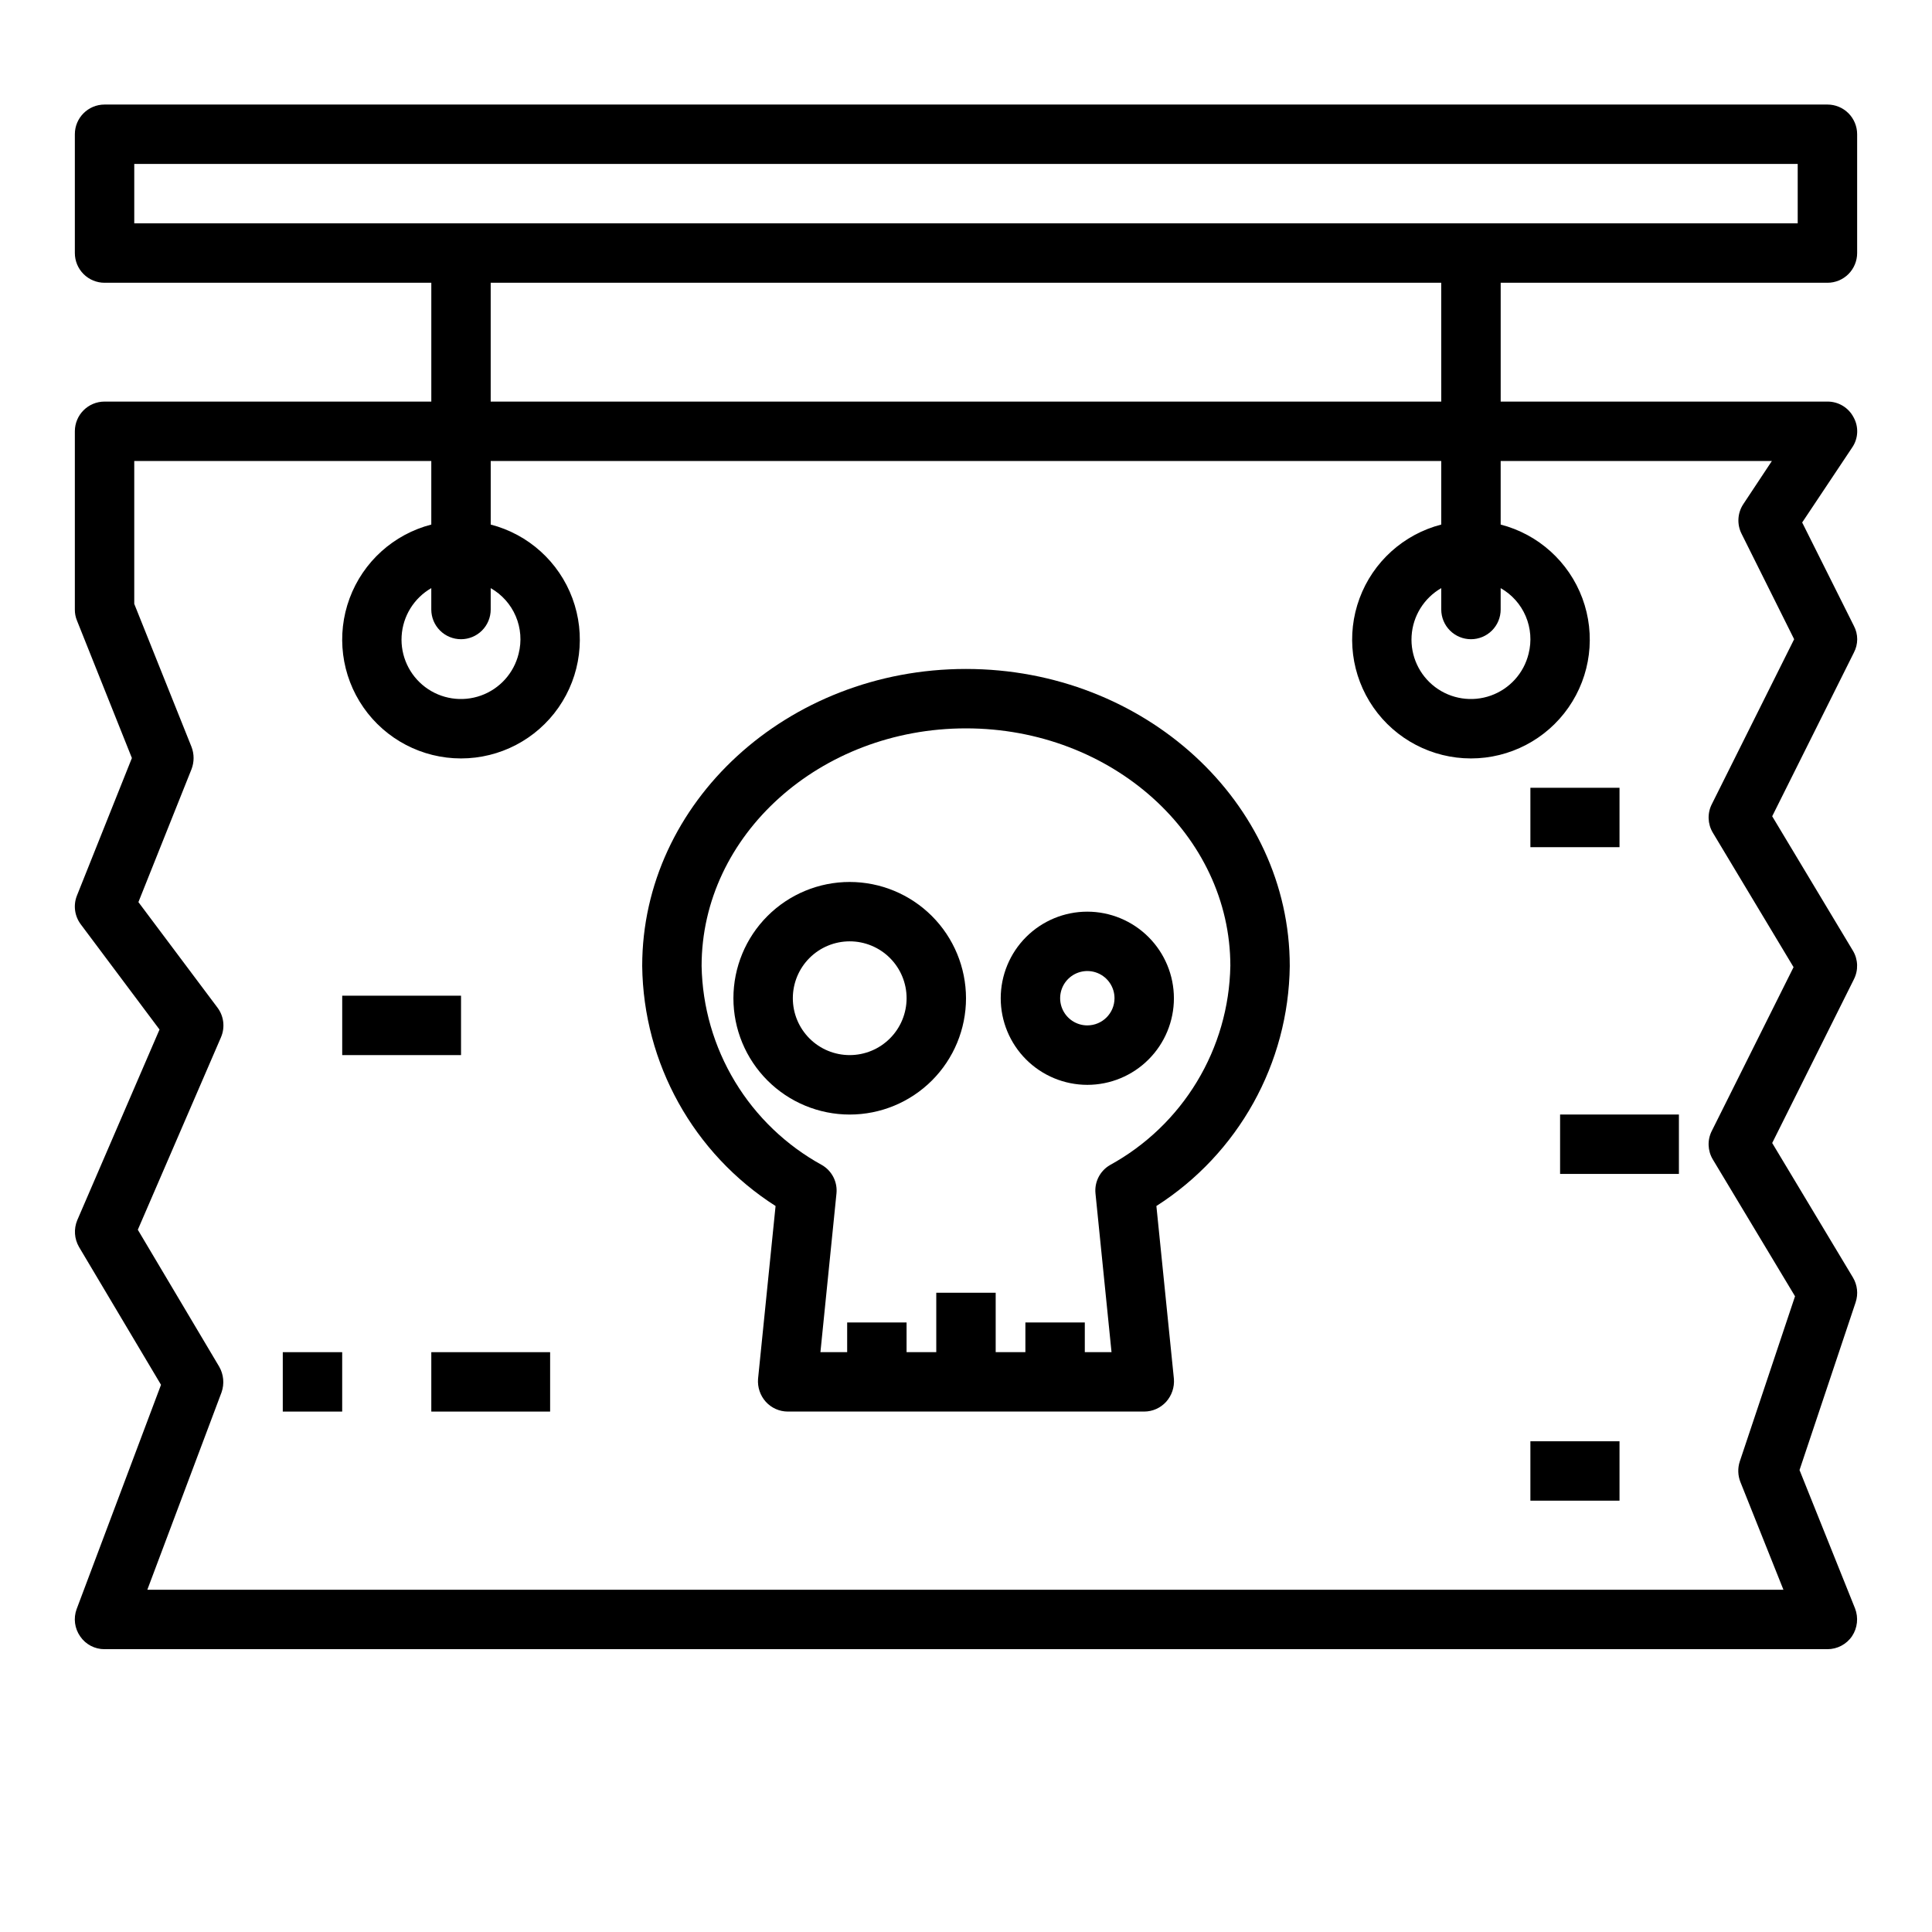
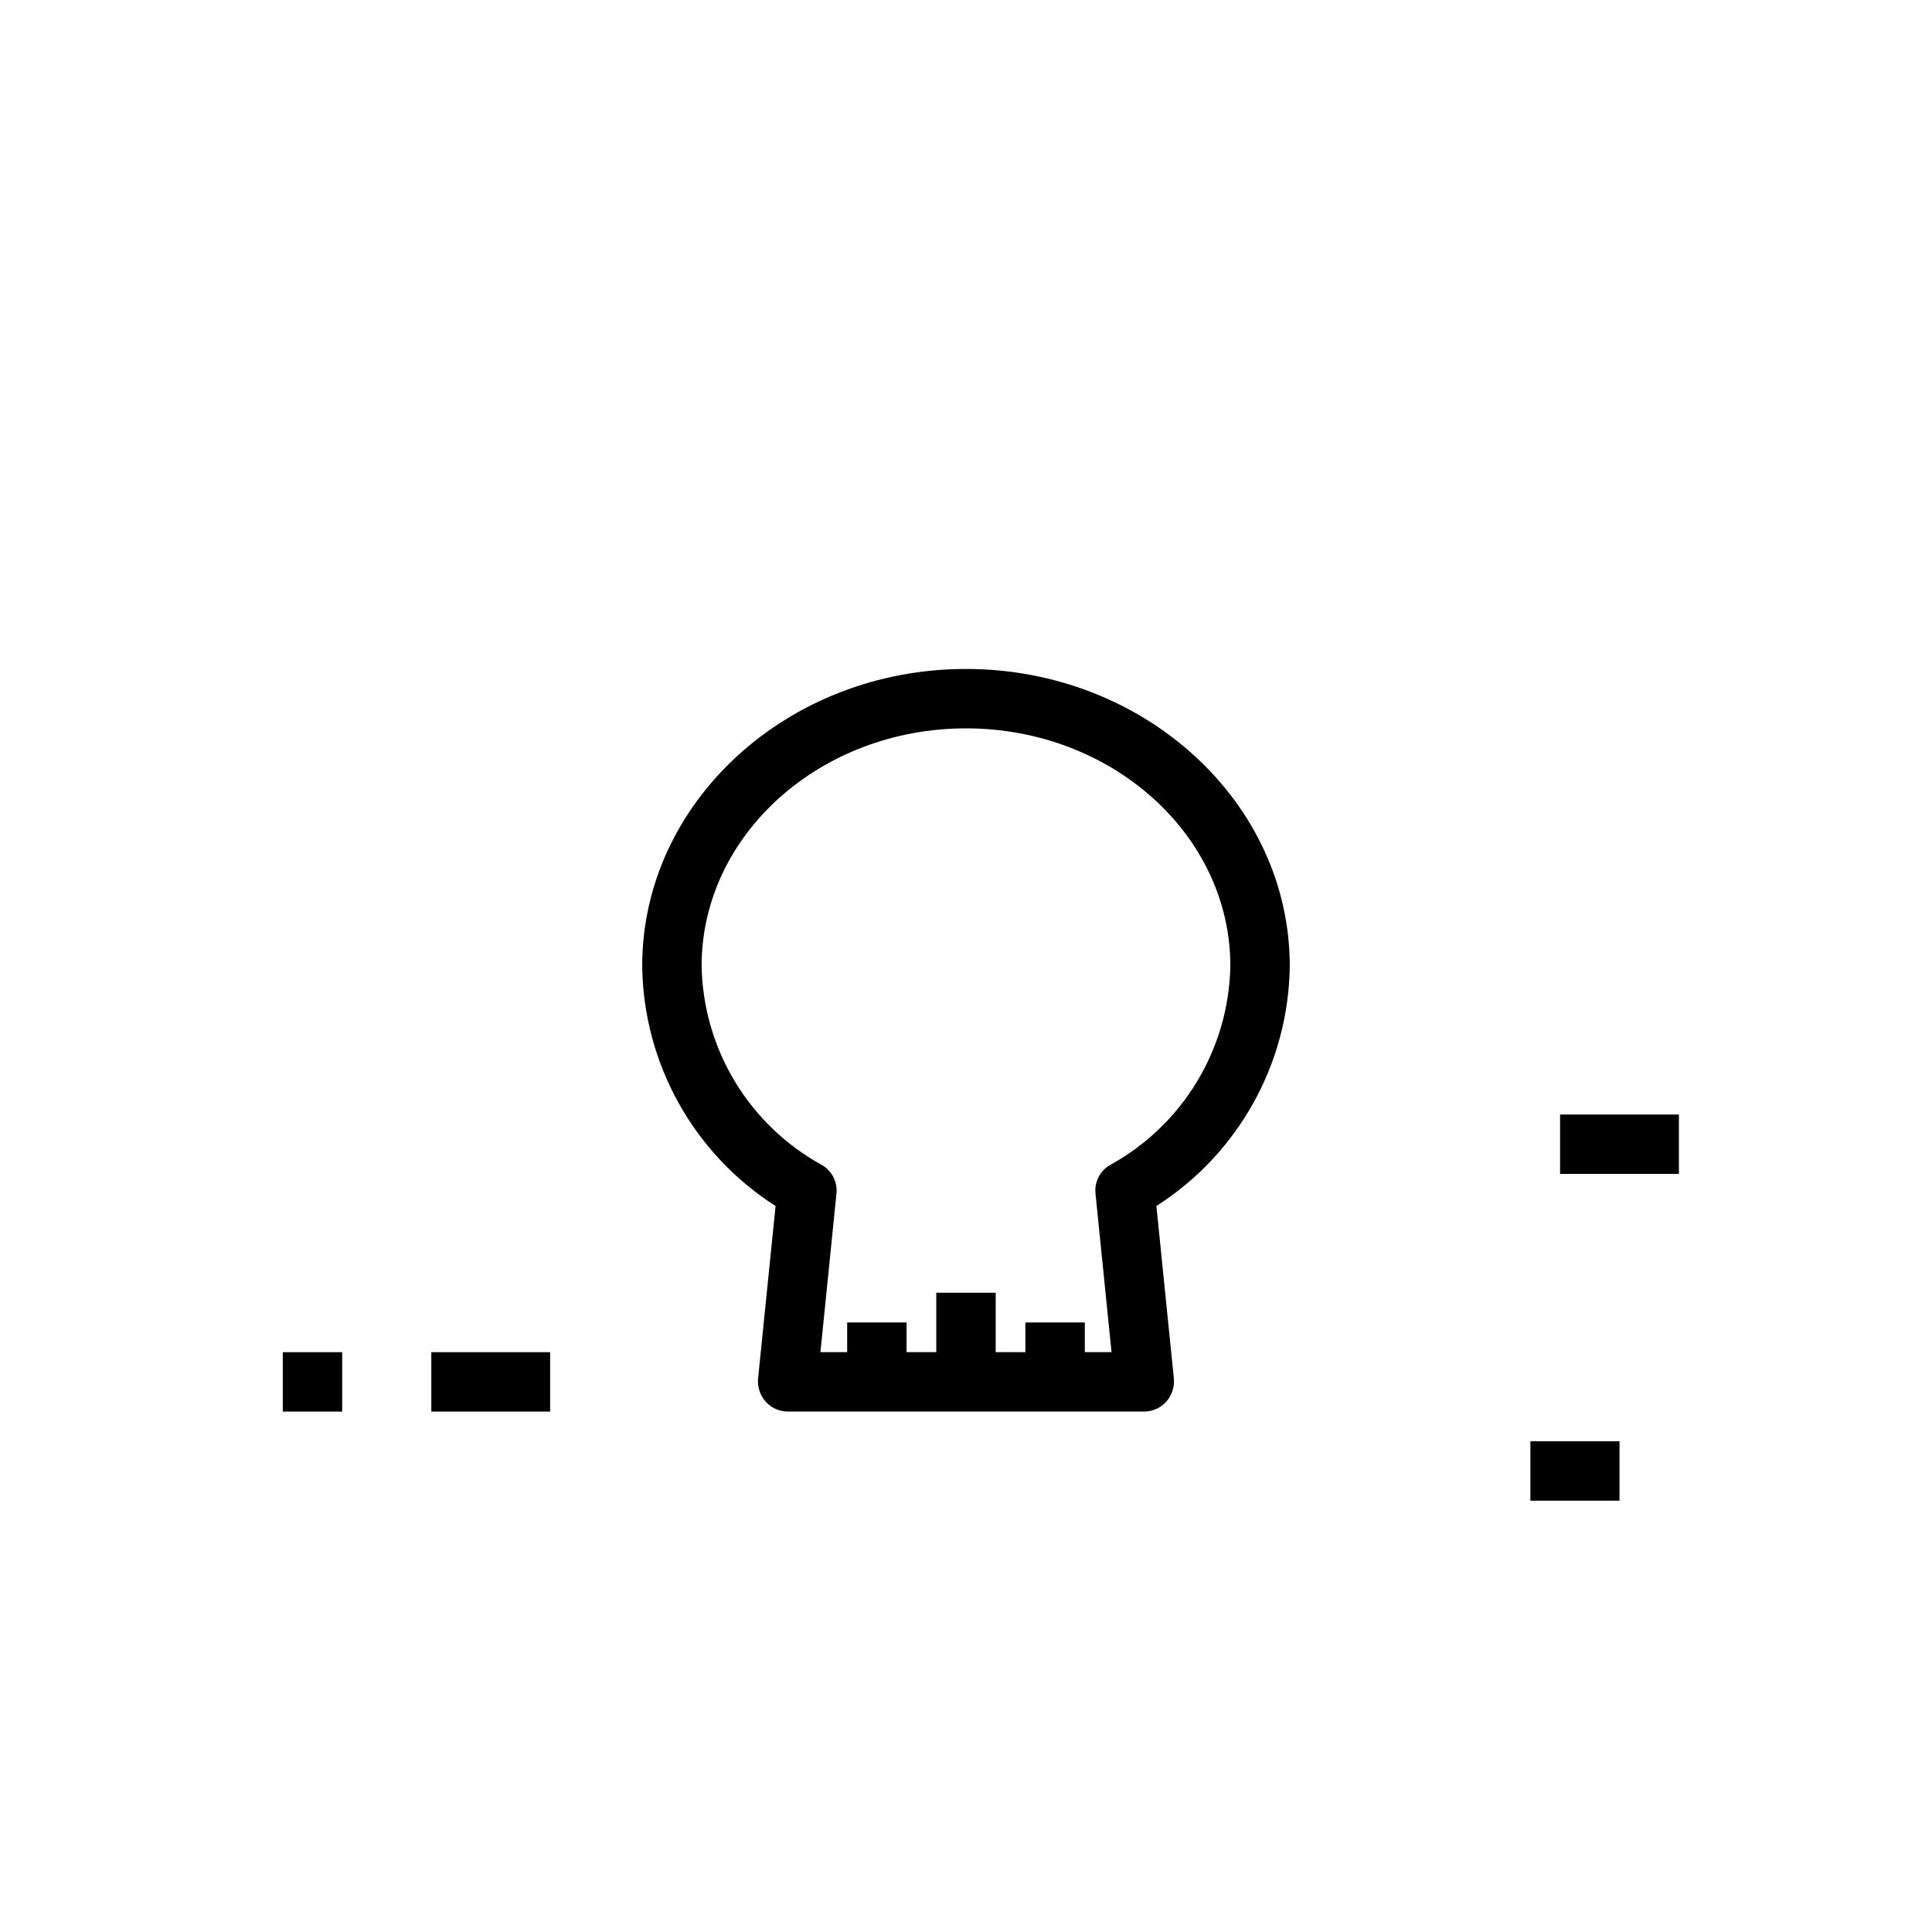
<svg xmlns="http://www.w3.org/2000/svg" fill="#000000" width="800px" height="800px" version="1.1" viewBox="144 144 512 512">
  <g>
-     <path d="m369.19 377.73c-8.176-0.004-16.016 3.242-21.797 9.02-5.781 5.781-9.027 13.617-9.031 21.793 0 8.172 3.246 16.012 9.023 21.793 5.781 5.781 13.621 9.031 21.793 9.031 8.176 0 16.016-3.246 21.797-9.027 5.777-5.777 9.027-13.617 9.027-21.793-0.012-8.168-3.258-16.004-9.035-21.781s-13.609-9.027-21.777-9.035zm0 45.887v-0.004c-4 0.004-7.836-1.582-10.664-4.41-2.828-2.828-4.418-6.66-4.418-10.66s1.586-7.836 4.414-10.664 6.664-4.414 10.664-4.414c3.996 0 7.832 1.59 10.66 4.418 2.824 2.828 4.414 6.664 4.41 10.664-0.004 3.996-1.594 7.824-4.418 10.648-2.824 2.828-6.652 4.414-10.648 4.418z" />
-     <path d="m432.16 385.6c-6.086-0.004-11.926 2.414-16.23 6.715-4.305 4.305-6.723 10.141-6.727 16.227 0 6.086 2.418 11.922 6.719 16.227 4.305 4.305 10.141 6.723 16.227 6.727 6.086 0 11.926-2.418 16.227-6.723 4.305-4.301 6.723-10.141 6.723-16.227-0.008-6.082-2.426-11.91-6.727-16.215-4.301-4.301-10.129-6.723-16.211-6.731zm0 30.141c-2.914 0.004-5.543-1.75-6.66-4.441-1.117-2.691-0.504-5.793 1.559-7.856 2.062-2.059 5.16-2.676 7.852-1.559 2.695 1.117 4.449 3.746 4.445 6.66-0.008 3.973-3.227 7.188-7.195 7.195z" />
-     <path d="m635.06 395.98-21.41-35.66 21.648-43.375h-0.004c1.18-2.215 1.18-4.871 0-7.086l-13.699-27.395 13.227-19.836c1.656-2.383 1.809-5.5 0.395-8.031-1.344-2.582-4.019-4.191-6.926-4.172h-86.594v-31.488h86.594c2.086 0 4.09-0.828 5.566-2.305 1.473-1.477 2.305-3.481 2.305-5.566v-31.488c0-2.09-0.832-4.09-2.305-5.566-1.477-1.477-3.481-2.305-5.566-2.305h-456.58c-4.348 0-7.875 3.523-7.875 7.871v31.488c0 2.086 0.832 4.09 2.309 5.566 1.477 1.477 3.477 2.305 5.566 2.305h86.59v31.488h-86.59c-4.348 0-7.875 3.523-7.875 7.871v47.234c-0.012 0.996 0.176 1.988 0.555 2.91l14.562 36.449-14.562 36.449c-1.016 2.547-0.625 5.441 1.023 7.633l20.859 27.867-21.805 50.539c-0.953 2.309-0.781 4.926 0.473 7.086l21.727 36.523-22.359 59.438c-0.891 2.422-0.539 5.129 0.945 7.242 1.453 2.133 3.875 3.402 6.457 3.383h456.58c2.617 0.004 5.066-1.293 6.531-3.465 1.43-2.168 1.723-4.894 0.789-7.32l-14.719-36.684 14.879-44.477h-0.004c0.723-2.176 0.465-4.562-0.707-6.535l-21.41-35.66 21.648-43.375h-0.004c1.227-2.391 1.137-5.246-0.234-7.555zm-455.48-192.79v-15.746h440.83v15.746zm354.24 110.21c2.086 0 4.09-0.828 5.566-2.305 1.477-1.477 2.305-3.481 2.305-5.566v-5.668c2.973 1.688 5.305 4.301 6.641 7.445 1.34 3.144 1.605 6.641 0.758 9.949-1.258 5.141-5.016 9.301-9.996 11.078-4.984 1.777-10.523 0.934-14.754-2.242-4.227-3.18-6.578-8.27-6.254-13.547 0.324-5.281 3.277-10.047 7.859-12.684v5.668c0 2.086 0.832 4.09 2.309 5.566 1.477 1.477 3.477 2.305 5.566 2.305zm-7.871-62.977h-251.91v-31.488h251.9zm-259.78 62.977c2.086 0 4.09-0.828 5.566-2.305 1.473-1.477 2.305-3.481 2.305-5.566v-5.668c2.969 1.688 5.305 4.301 6.641 7.445 1.34 3.144 1.605 6.641 0.758 9.949-1.262 5.141-5.016 9.301-9.996 11.078-4.984 1.777-10.527 0.934-14.754-2.242-4.227-3.18-6.578-8.27-6.254-13.547 0.324-5.281 3.277-10.047 7.859-12.684v5.668c0 2.086 0.832 4.09 2.309 5.566 1.477 1.477 3.477 2.305 5.566 2.305zm331.49 130.28c-1.227 2.391-1.137 5.246 0.238 7.559l21.805 36.289-14.641 43.77c-0.582 1.773-0.527 3.695 0.156 5.43l11.414 28.578h-433.59l19.68-52.348v-0.004c0.781-2.238 0.551-4.711-0.629-6.769l-21.57-36.289 22.043-51.012h-0.004c1.129-2.602 0.766-5.609-0.941-7.871l-20.941-27.945 14.09-35.266c0.711-1.879 0.711-3.949 0-5.828l-15.191-37.941v-37.863h78.719v16.848-0.004c-9.98 2.578-18.066 9.875-21.648 19.539-3.586 9.664-2.211 20.473 3.672 28.934 5.887 8.461 15.543 13.504 25.852 13.504 10.305 0 19.961-5.043 25.848-13.504 5.887-8.461 7.258-19.27 3.672-28.934-3.582-9.664-11.668-16.961-21.648-19.539v-16.844h251.9v16.848-0.004c-9.977 2.578-18.066 9.875-21.648 19.539-3.586 9.664-2.211 20.473 3.672 28.934 5.887 8.461 15.543 13.504 25.852 13.504 10.305 0 19.961-5.043 25.848-13.504 5.887-8.461 7.258-19.27 3.676-28.934-3.586-9.664-11.672-16.961-21.652-19.539v-16.844h71.871l-7.559 11.414c-1.562 2.348-1.742 5.352-0.473 7.871l13.934 27.945-21.805 43.691c-1.227 2.391-1.137 5.246 0.238 7.555l21.41 35.66z" />
    <path d="m485.8 400c0-43.375-38.496-78.719-85.805-78.719-47.312-0.004-85.805 35.344-85.805 78.719 0.305 25.805 13.594 49.719 35.344 63.605l-4.644 45.812c-0.172 2.215 0.566 4.406 2.047 6.062 1.488 1.648 3.606 2.594 5.824 2.598h94.465c2.223-0.004 4.336-0.949 5.824-2.598 1.48-1.656 2.219-3.848 2.047-6.062l-4.644-45.816v0.004c21.754-13.887 35.043-37.801 35.348-63.605zm-47.625 52.742c-2.664 1.539-4.176 4.496-3.859 7.555l4.25 42.039h-7.082v-7.875h-15.746v7.871l-7.871 0.004v-15.746h-15.746v15.742l-7.871 0.004v-7.875h-15.742v7.871h-7.086l4.25-42.035c0.316-3.059-1.195-6.016-3.856-7.555-9.488-5.207-17.434-12.824-23.031-22.086-5.598-9.262-8.652-19.836-8.852-30.656 0-34.715 31.41-62.977 70.062-62.977s70.062 28.262 70.062 62.977h-0.004c-0.199 10.82-3.25 21.395-8.852 30.656-5.598 9.262-13.543 16.879-23.027 22.086z" />
    <path d="m218.94 502.34h15.742v15.742h-15.742z" />
    <path d="m258.3 502.34h31.488v15.742h-31.488z" />
-     <path d="m234.69 407.87h31.488v15.742h-31.488z" />
-     <path d="m549.57 352.77h23.617v15.742h-23.617z" />
    <path d="m557.44 439.36h31.488v15.742h-31.488z" />
    <path d="m549.57 525.95h23.617v15.742h-23.617z" />
  </g>
</svg>